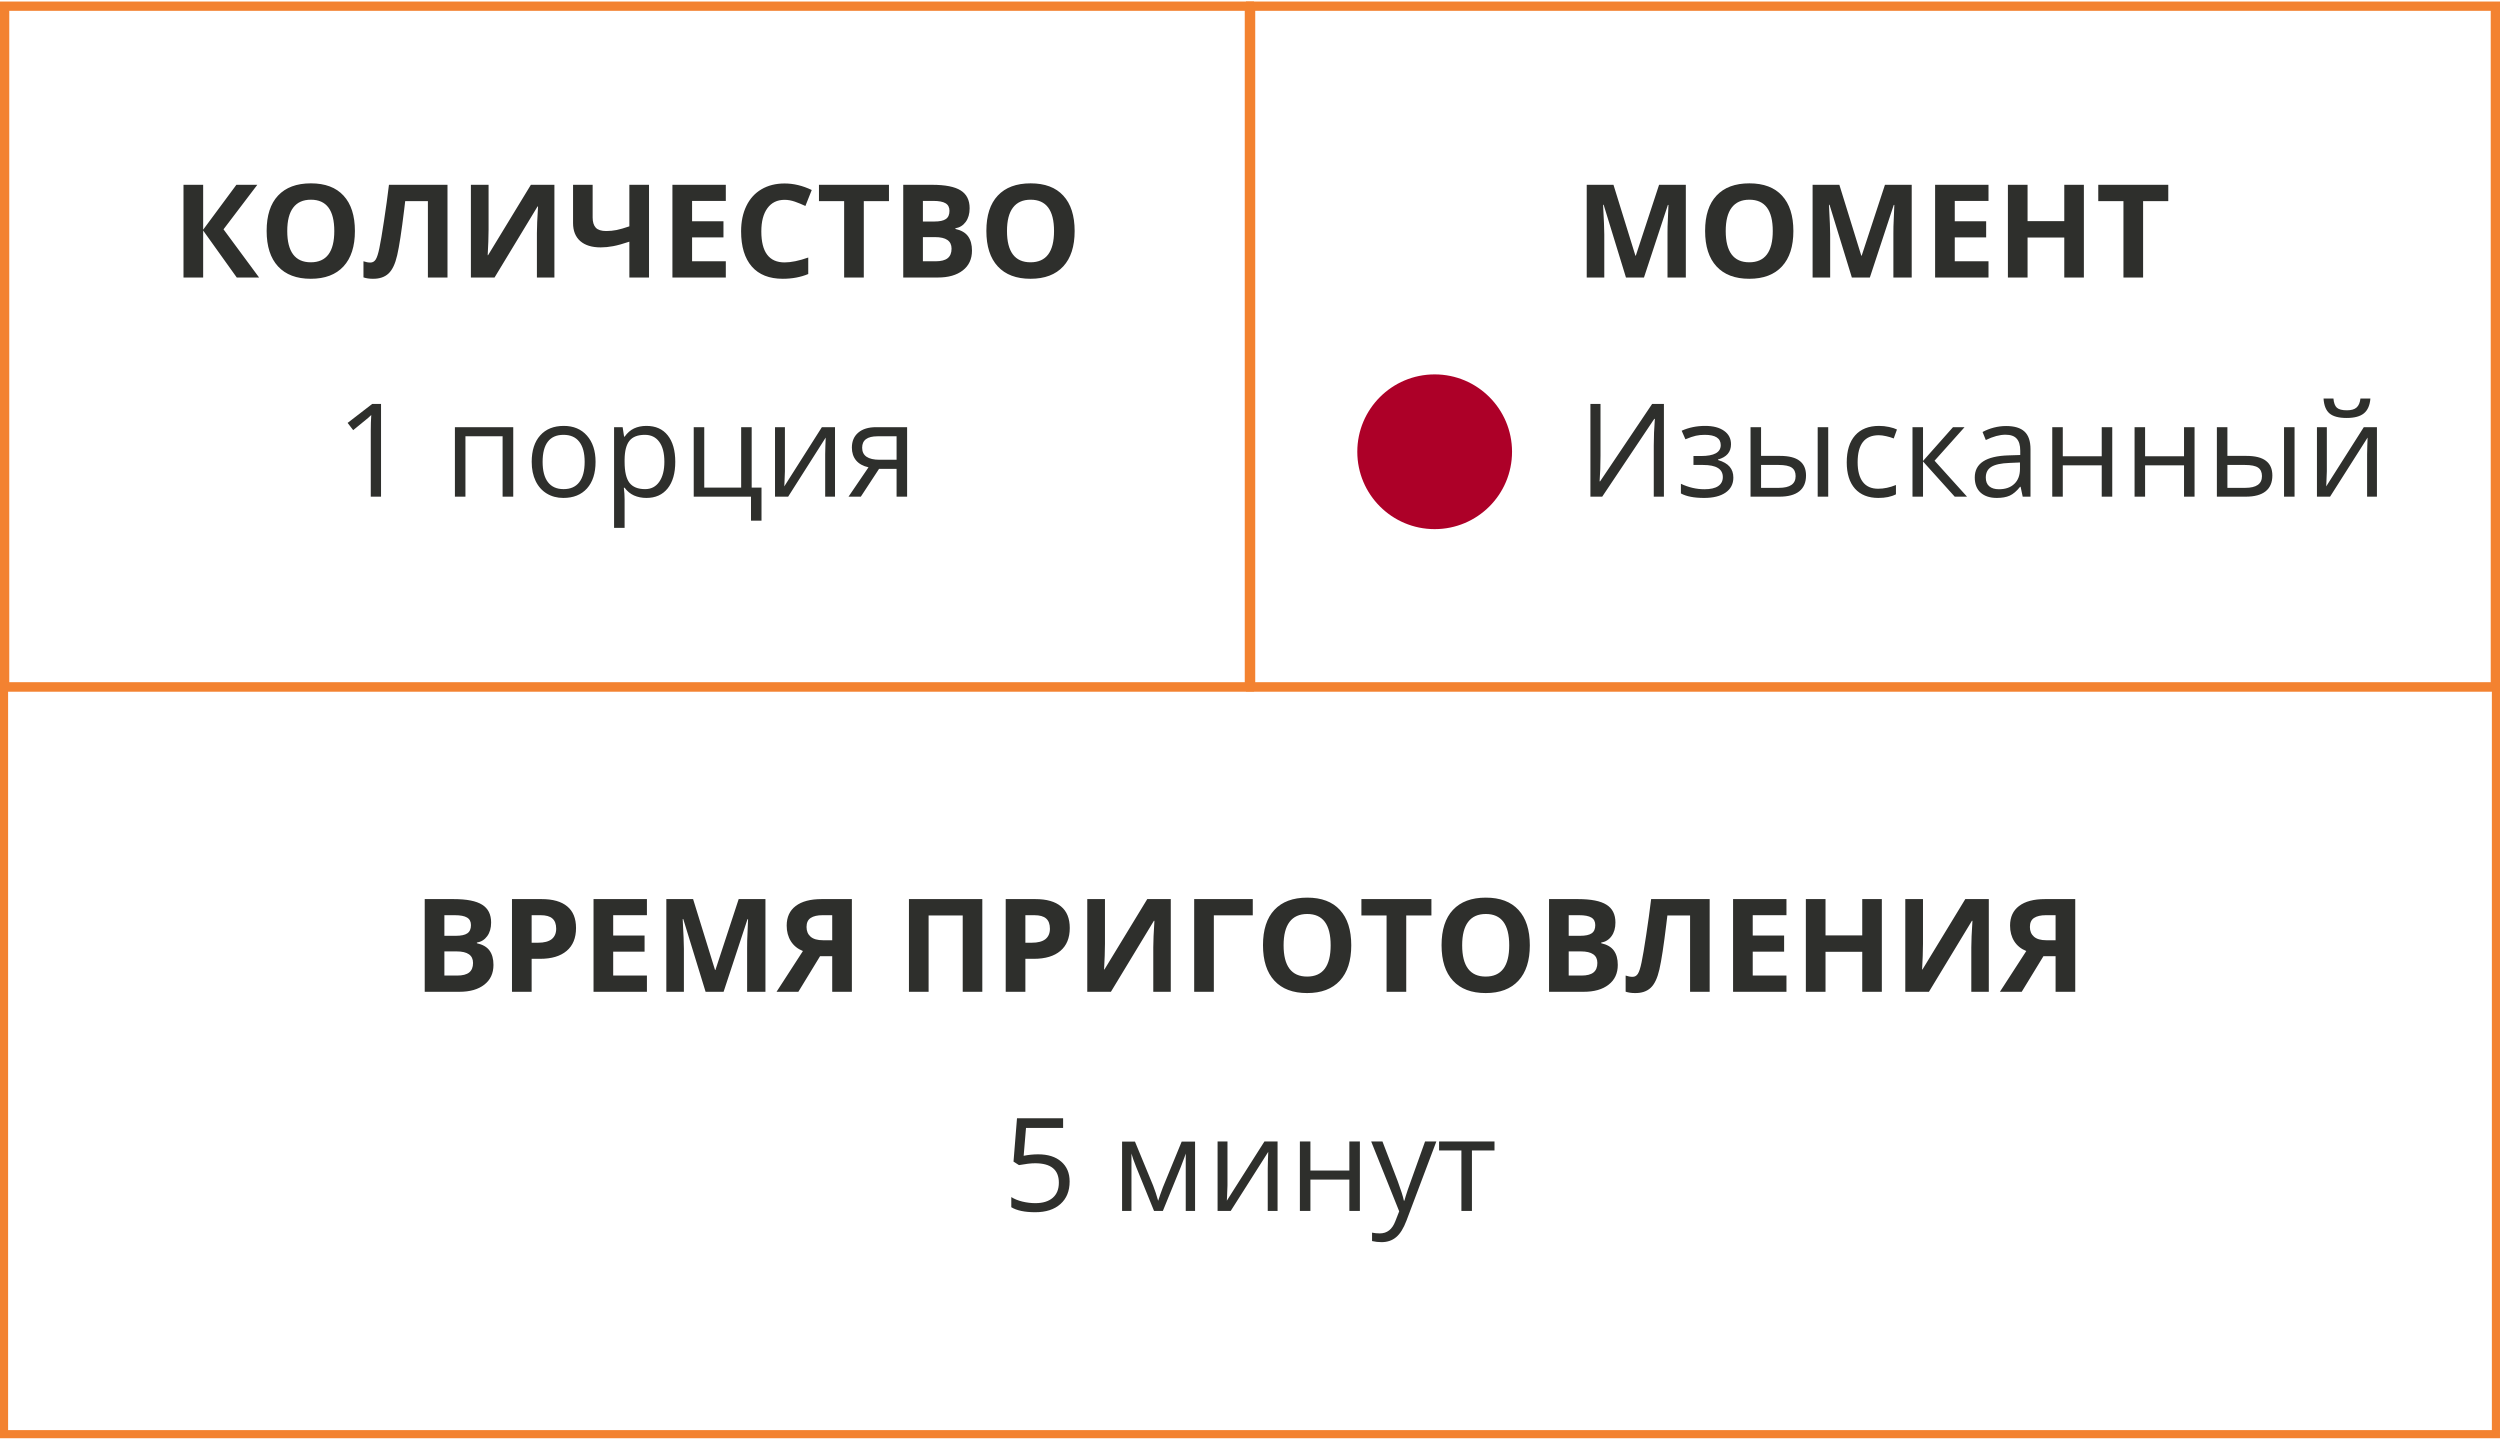
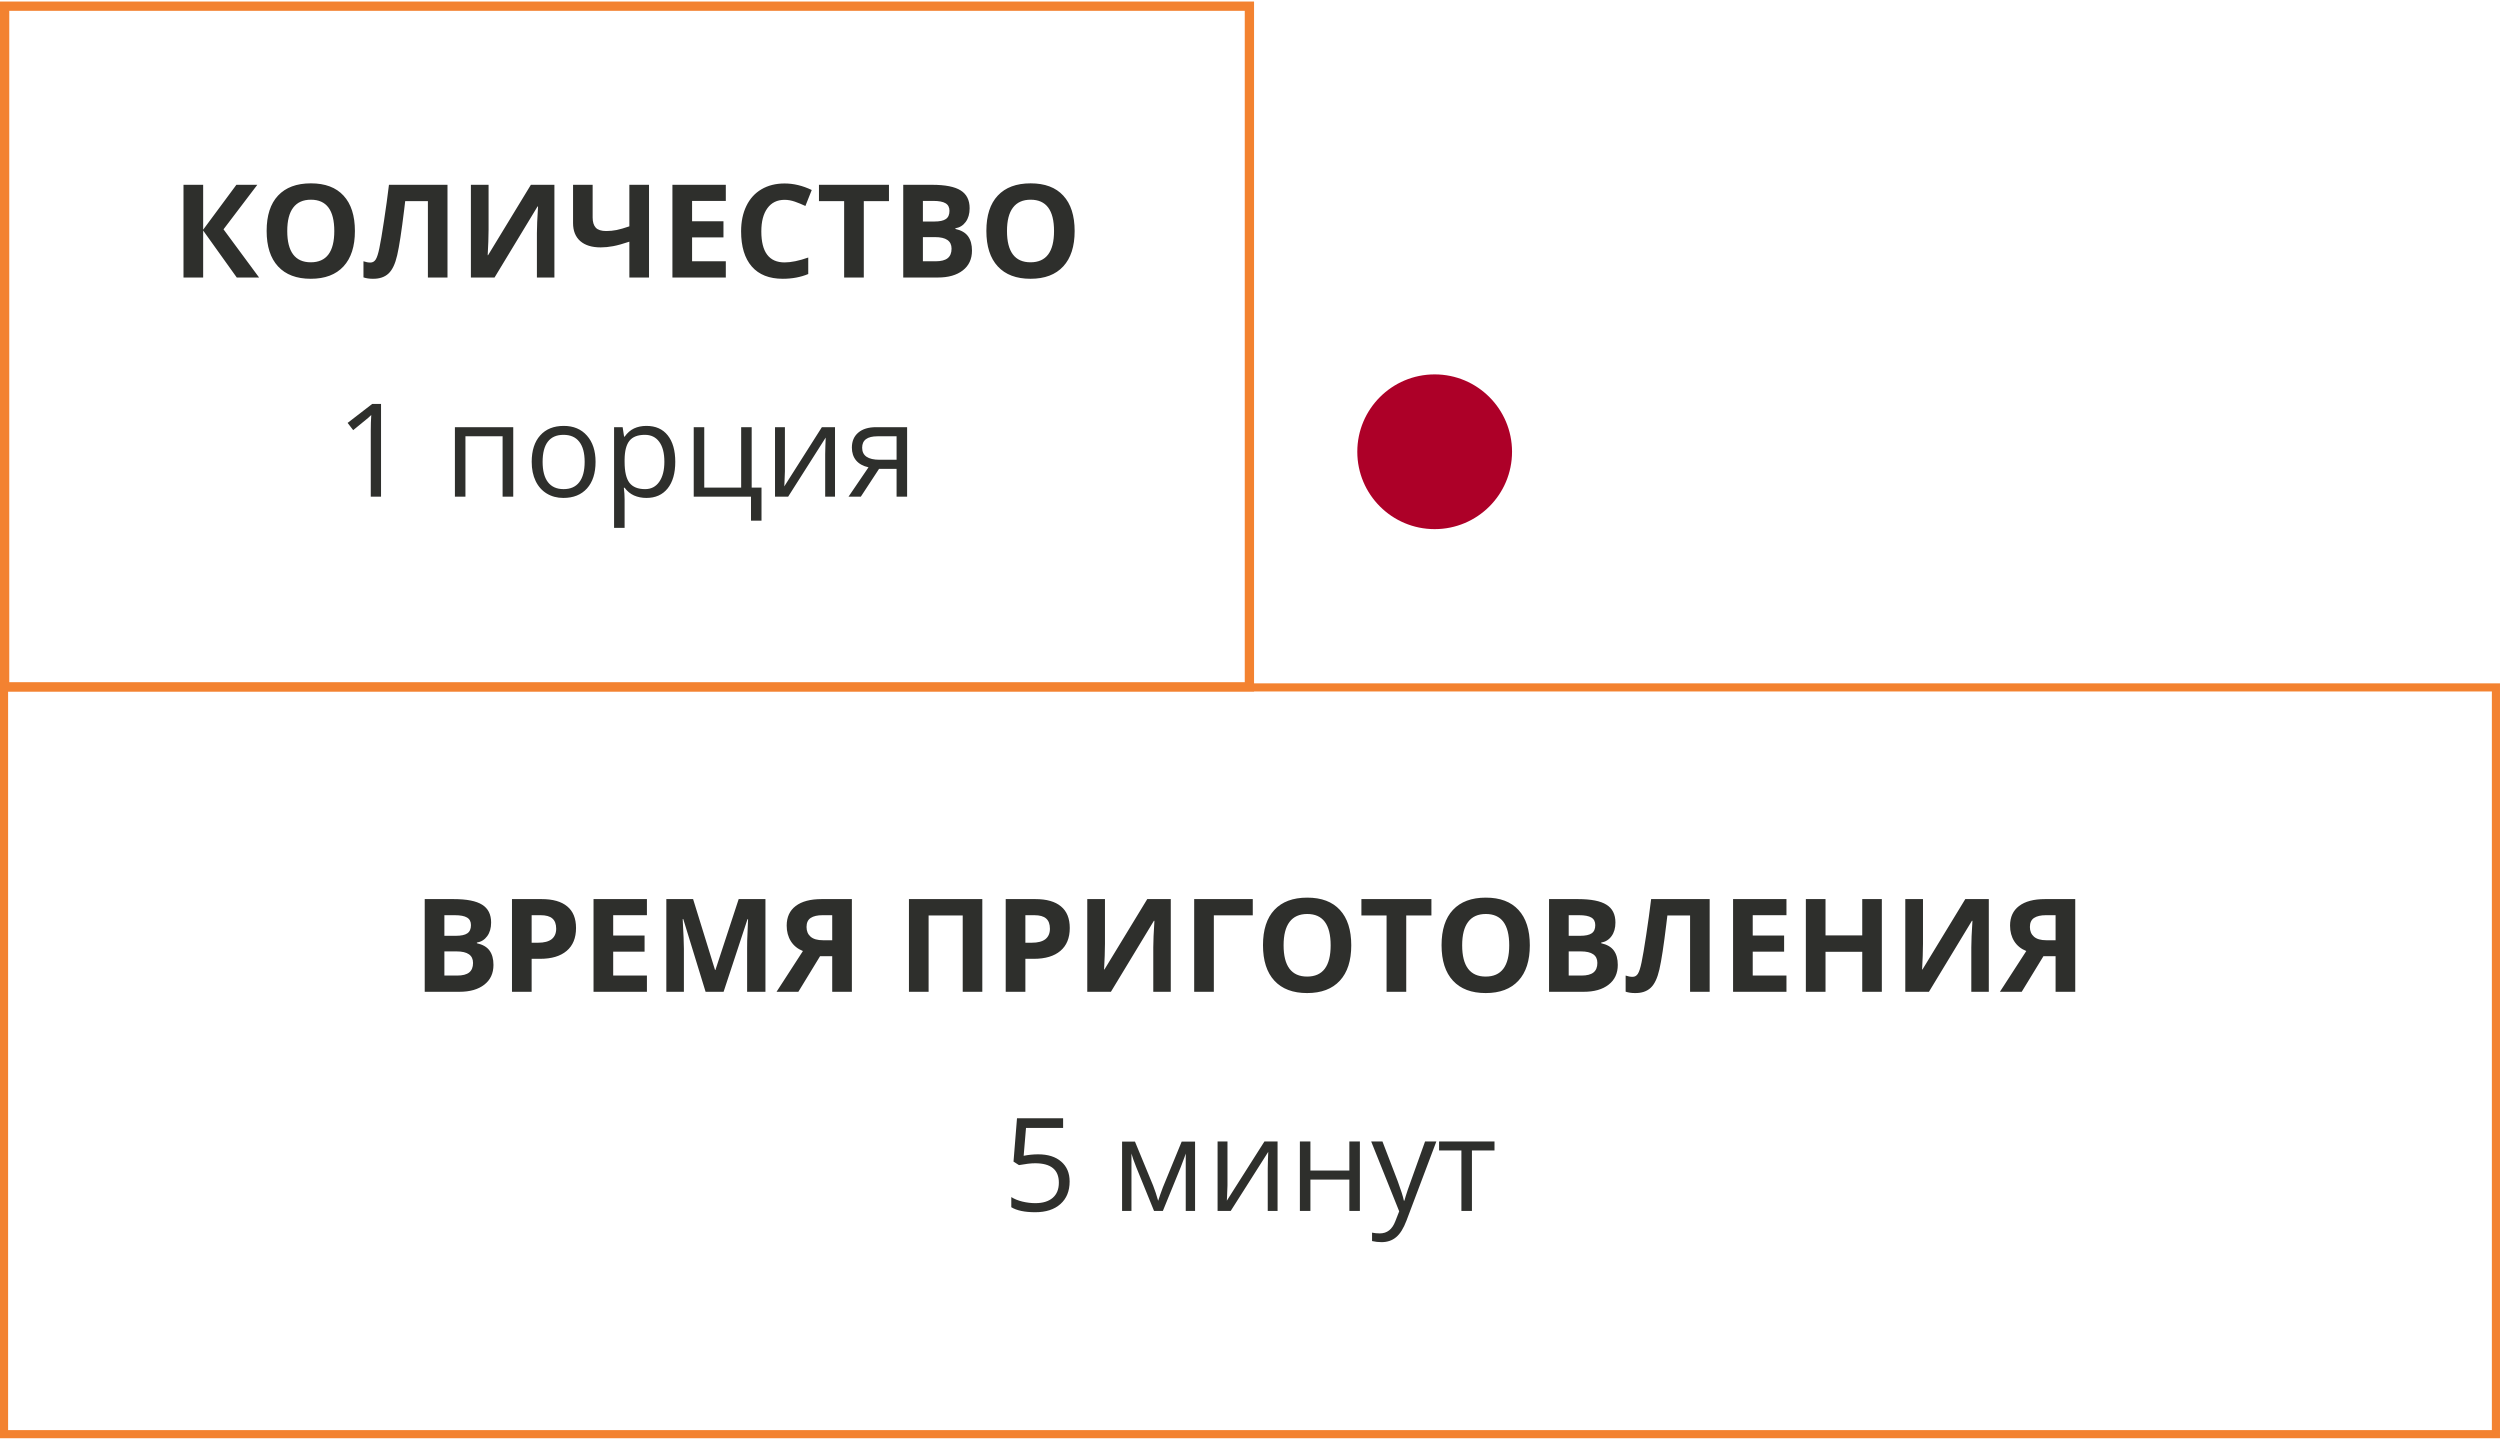
<svg xmlns="http://www.w3.org/2000/svg" width="308" height="178" viewBox="0 0 308 178" fill="none">
  <rect x="0.57" y="0.762" width="153.357" height="83.856" stroke="#F38230" stroke-width="1.144" />
-   <path d="M31.92 34.19H29.17L25.029 28.4V34.19H22.607V22.768H25.029V28.299L29.123 22.768H31.701L27.537 28.252L31.92 34.19ZM43.725 28.463C43.725 30.354 43.256 31.807 42.318 32.822C41.381 33.838 40.037 34.346 38.287 34.346C36.537 34.346 35.193 33.838 34.256 32.822C33.318 31.807 32.85 30.348 32.85 28.447C32.85 26.546 33.318 25.096 34.256 24.096C35.199 23.09 36.547 22.588 38.303 22.588C40.058 22.588 41.399 23.093 42.326 24.104C43.258 25.114 43.725 26.567 43.725 28.463ZM35.389 28.463C35.389 29.739 35.631 30.7 36.115 31.346C36.6 31.991 37.324 32.315 38.287 32.315C40.219 32.315 41.185 31.031 41.185 28.463C41.185 25.89 40.225 24.604 38.303 24.604C37.339 24.604 36.613 24.929 36.123 25.58C35.633 26.226 35.389 27.187 35.389 28.463ZM55.131 34.19H52.717V24.783H49.92L49.795 25.83C49.472 28.491 49.185 30.361 48.935 31.439C48.691 32.512 48.331 33.268 47.857 33.705C47.383 34.143 46.743 34.356 45.935 34.346C45.498 34.346 45.113 34.288 44.779 34.174V32.19C45.081 32.294 45.365 32.346 45.631 32.346C45.907 32.346 46.126 32.221 46.287 31.971C46.449 31.715 46.6 31.247 46.74 30.564C46.886 29.877 47.076 28.755 47.31 27.197C47.55 25.635 47.753 24.158 47.92 22.768H55.131V34.19ZM58.014 22.768H60.193V28.283L60.162 29.76L60.084 31.439H60.131L65.404 22.768H68.303V34.19H66.147V28.705C66.147 27.971 66.193 26.882 66.287 25.439H66.225L60.928 34.19H58.014V22.768ZM79.959 34.19H77.537V29.775C76.735 30.046 76.066 30.231 75.529 30.33C74.998 30.429 74.49 30.479 74.006 30.479C72.917 30.479 72.076 30.218 71.482 29.697C70.894 29.171 70.6 28.434 70.6 27.486V22.768H73.014V26.799C73.014 27.351 73.141 27.768 73.397 28.049C73.652 28.325 74.084 28.463 74.693 28.463C75.12 28.463 75.545 28.421 75.967 28.338C76.394 28.249 76.917 28.098 77.537 27.885V22.768H79.959V34.19ZM89.42 34.19H82.842V22.768H89.42V24.752H85.264V27.26H89.131V29.244H85.264V32.19H89.42V34.19ZM96.662 24.619C95.751 24.619 95.045 24.963 94.545 25.65C94.045 26.333 93.795 27.286 93.795 28.51C93.795 31.057 94.751 32.33 96.662 32.33C97.464 32.33 98.436 32.13 99.576 31.729V33.76C98.639 34.15 97.592 34.346 96.436 34.346C94.774 34.346 93.503 33.843 92.623 32.838C91.743 31.828 91.303 30.38 91.303 28.494C91.303 27.307 91.519 26.268 91.951 25.377C92.383 24.481 93.003 23.796 93.811 23.322C94.623 22.843 95.574 22.604 96.662 22.604C97.772 22.604 98.886 22.872 100.006 23.408L99.225 25.377C98.797 25.174 98.368 24.997 97.936 24.846C97.503 24.695 97.079 24.619 96.662 24.619ZM106.42 34.19H103.998V24.783H100.896V22.768H109.521V24.783H106.42V34.19ZM111.279 22.768H114.834C116.454 22.768 117.628 22.999 118.357 23.463C119.092 23.921 119.459 24.653 119.459 25.658C119.459 26.34 119.298 26.9 118.975 27.338C118.657 27.775 118.232 28.038 117.701 28.127V28.205C118.425 28.366 118.946 28.669 119.264 29.111C119.587 29.554 119.748 30.143 119.748 30.877C119.748 31.919 119.37 32.731 118.615 33.315C117.865 33.898 116.844 34.19 115.553 34.19H111.279V22.768ZM113.701 27.291H115.107C115.764 27.291 116.238 27.189 116.529 26.986C116.826 26.783 116.975 26.447 116.975 25.979C116.975 25.541 116.813 25.229 116.49 25.041C116.173 24.848 115.667 24.752 114.975 24.752H113.701V27.291ZM113.701 29.213V32.19H115.279C115.946 32.19 116.438 32.062 116.756 31.807C117.074 31.551 117.232 31.161 117.232 30.635C117.232 29.687 116.555 29.213 115.201 29.213H113.701ZM132.396 28.463C132.396 30.354 131.928 31.807 130.99 32.822C130.053 33.838 128.709 34.346 126.959 34.346C125.209 34.346 123.865 33.838 122.928 32.822C121.99 31.807 121.521 30.348 121.521 28.447C121.521 26.546 121.99 25.096 122.928 24.096C123.87 23.09 125.219 22.588 126.975 22.588C128.73 22.588 130.071 23.093 130.998 24.104C131.93 25.114 132.396 26.567 132.396 28.463ZM124.061 28.463C124.061 29.739 124.303 30.7 124.787 31.346C125.271 31.991 125.995 32.315 126.959 32.315C128.891 32.315 129.857 31.031 129.857 28.463C129.857 25.89 128.896 24.604 126.975 24.604C126.011 24.604 125.285 24.929 124.795 25.58C124.305 26.226 124.061 27.187 124.061 28.463Z" fill="#2E2F2C" />
+   <path d="M31.92 34.19H29.17L25.029 28.4V34.19H22.607V22.768H25.029V28.299L29.123 22.768H31.701L27.537 28.252L31.92 34.19ZM43.725 28.463C43.725 30.354 43.256 31.807 42.318 32.822C41.381 33.838 40.037 34.346 38.287 34.346C36.537 34.346 35.193 33.838 34.256 32.822C33.318 31.807 32.85 30.348 32.85 28.447C32.85 26.546 33.318 25.096 34.256 24.096C35.199 23.09 36.547 22.588 38.303 22.588C40.058 22.588 41.399 23.093 42.326 24.104C43.258 25.114 43.725 26.567 43.725 28.463ZM35.389 28.463C35.389 29.739 35.631 30.7 36.115 31.346C36.6 31.991 37.324 32.315 38.287 32.315C40.219 32.315 41.185 31.031 41.185 28.463C41.185 25.89 40.225 24.604 38.303 24.604C37.339 24.604 36.613 24.929 36.123 25.58C35.633 26.226 35.389 27.187 35.389 28.463ZM55.131 34.19H52.717V24.783H49.92L49.795 25.83C49.472 28.491 49.185 30.361 48.935 31.439C48.691 32.512 48.331 33.268 47.857 33.705C47.383 34.143 46.743 34.356 45.935 34.346C45.498 34.346 45.113 34.288 44.779 34.174V32.19C45.081 32.294 45.365 32.346 45.631 32.346C45.907 32.346 46.126 32.221 46.287 31.971C46.449 31.715 46.6 31.247 46.74 30.564C46.886 29.877 47.076 28.755 47.31 27.197C47.55 25.635 47.753 24.158 47.92 22.768H55.131V34.19ZM58.014 22.768H60.193V28.283L60.162 29.76L60.084 31.439H60.131L65.404 22.768H68.303V34.19H66.147V28.705C66.147 27.971 66.193 26.882 66.287 25.439H66.225L60.928 34.19H58.014V22.768ZM79.959 34.19H77.537V29.775C76.735 30.046 76.066 30.231 75.529 30.33C74.998 30.429 74.49 30.479 74.006 30.479C72.917 30.479 72.076 30.218 71.482 29.697C70.894 29.171 70.6 28.434 70.6 27.486V22.768H73.014V26.799C73.014 27.351 73.141 27.768 73.397 28.049C73.652 28.325 74.084 28.463 74.693 28.463C75.12 28.463 75.545 28.421 75.967 28.338C76.394 28.249 76.917 28.098 77.537 27.885V22.768H79.959ZM89.42 34.19H82.842V22.768H89.42V24.752H85.264V27.26H89.131V29.244H85.264V32.19H89.42V34.19ZM96.662 24.619C95.751 24.619 95.045 24.963 94.545 25.65C94.045 26.333 93.795 27.286 93.795 28.51C93.795 31.057 94.751 32.33 96.662 32.33C97.464 32.33 98.436 32.13 99.576 31.729V33.76C98.639 34.15 97.592 34.346 96.436 34.346C94.774 34.346 93.503 33.843 92.623 32.838C91.743 31.828 91.303 30.38 91.303 28.494C91.303 27.307 91.519 26.268 91.951 25.377C92.383 24.481 93.003 23.796 93.811 23.322C94.623 22.843 95.574 22.604 96.662 22.604C97.772 22.604 98.886 22.872 100.006 23.408L99.225 25.377C98.797 25.174 98.368 24.997 97.936 24.846C97.503 24.695 97.079 24.619 96.662 24.619ZM106.42 34.19H103.998V24.783H100.896V22.768H109.521V24.783H106.42V34.19ZM111.279 22.768H114.834C116.454 22.768 117.628 22.999 118.357 23.463C119.092 23.921 119.459 24.653 119.459 25.658C119.459 26.34 119.298 26.9 118.975 27.338C118.657 27.775 118.232 28.038 117.701 28.127V28.205C118.425 28.366 118.946 28.669 119.264 29.111C119.587 29.554 119.748 30.143 119.748 30.877C119.748 31.919 119.37 32.731 118.615 33.315C117.865 33.898 116.844 34.19 115.553 34.19H111.279V22.768ZM113.701 27.291H115.107C115.764 27.291 116.238 27.189 116.529 26.986C116.826 26.783 116.975 26.447 116.975 25.979C116.975 25.541 116.813 25.229 116.49 25.041C116.173 24.848 115.667 24.752 114.975 24.752H113.701V27.291ZM113.701 29.213V32.19H115.279C115.946 32.19 116.438 32.062 116.756 31.807C117.074 31.551 117.232 31.161 117.232 30.635C117.232 29.687 116.555 29.213 115.201 29.213H113.701ZM132.396 28.463C132.396 30.354 131.928 31.807 130.99 32.822C130.053 33.838 128.709 34.346 126.959 34.346C125.209 34.346 123.865 33.838 122.928 32.822C121.99 31.807 121.521 30.348 121.521 28.447C121.521 26.546 121.99 25.096 122.928 24.096C123.87 23.09 125.219 22.588 126.975 22.588C128.73 22.588 130.071 23.093 130.998 24.104C131.93 25.114 132.396 26.567 132.396 28.463ZM124.061 28.463C124.061 29.739 124.303 30.7 124.787 31.346C125.271 31.991 125.995 32.315 126.959 32.315C128.891 32.315 129.857 31.031 129.857 28.463C129.857 25.89 128.896 24.604 126.975 24.604C126.011 24.604 125.285 24.929 124.795 25.58C124.305 26.226 124.061 27.187 124.061 28.463Z" fill="#2E2F2C" />
  <path d="M46.943 61.19H45.678V53.049C45.678 52.372 45.699 51.731 45.74 51.127C45.631 51.236 45.508 51.351 45.373 51.471C45.238 51.59 44.618 52.098 43.514 52.994L42.826 52.103L45.85 49.768H46.943V61.19ZM57.342 61.19H56.045V52.627H63.232V61.19H61.92V53.752H57.342V61.19ZM73.373 56.9C73.373 58.296 73.022 59.387 72.318 60.174C71.615 60.955 70.644 61.346 69.404 61.346C68.639 61.346 67.959 61.166 67.365 60.807C66.772 60.447 66.313 59.932 65.99 59.26C65.667 58.588 65.506 57.801 65.506 56.9C65.506 55.505 65.855 54.419 66.553 53.643C67.251 52.861 68.219 52.471 69.459 52.471C70.657 52.471 71.607 52.869 72.311 53.666C73.019 54.463 73.373 55.541 73.373 56.9ZM66.85 56.9C66.85 57.994 67.068 58.828 67.506 59.4C67.943 59.973 68.587 60.26 69.436 60.26C70.284 60.26 70.928 59.976 71.365 59.408C71.808 58.835 72.029 57.999 72.029 56.9C72.029 55.812 71.808 54.986 71.365 54.424C70.928 53.856 70.279 53.572 69.42 53.572C68.571 53.572 67.93 53.851 67.498 54.408C67.066 54.965 66.85 55.796 66.85 56.9ZM79.639 61.346C79.081 61.346 78.571 61.244 78.107 61.041C77.649 60.833 77.264 60.515 76.951 60.088H76.857C76.92 60.588 76.951 61.062 76.951 61.51V65.033H75.654V52.627H76.709L76.889 53.799H76.951C77.284 53.33 77.672 52.992 78.115 52.783C78.558 52.575 79.066 52.471 79.639 52.471C80.774 52.471 81.649 52.859 82.264 53.635C82.883 54.411 83.193 55.499 83.193 56.9C83.193 58.307 82.878 59.4 82.248 60.182C81.623 60.958 80.753 61.346 79.639 61.346ZM79.451 53.572C78.576 53.572 77.943 53.815 77.553 54.299C77.162 54.783 76.962 55.554 76.951 56.611V56.9C76.951 58.103 77.152 58.965 77.553 59.486C77.954 60.002 78.597 60.26 79.482 60.26C80.222 60.26 80.8 59.96 81.217 59.361C81.639 58.762 81.85 57.937 81.85 56.885C81.85 55.817 81.639 54.999 81.217 54.432C80.8 53.859 80.212 53.572 79.451 53.572ZM93.818 64.15H92.522V61.19H85.467V52.627H86.764V60.072H91.311V52.627H92.607V60.072H93.818V64.15ZM96.701 52.627V58.057L96.647 59.478L96.623 59.924L101.256 52.627H102.873V61.19H101.662V55.955L101.686 54.924L101.725 53.908L97.1 61.19H95.482V52.627H96.701ZM106.053 61.19H104.537L106.998 57.572C106.337 57.426 105.829 57.145 105.475 56.728C105.126 56.307 104.951 55.778 104.951 55.143C104.951 54.361 105.214 53.747 105.74 53.299C106.266 52.851 107.001 52.627 107.943 52.627H111.756V61.19H110.459V57.768H108.295L106.053 61.19ZM106.217 55.158C106.217 56.148 106.936 56.643 108.373 56.643H110.459V53.752H108.107C106.847 53.752 106.217 54.221 106.217 55.158Z" fill="#2E2F2C" />
-   <rect x="154.072" y="0.762" width="153.357" height="83.856" stroke="#F38230" stroke-width="1.144" />
-   <path d="M200.319 34.19L197.569 25.229H197.499C197.598 27.051 197.648 28.268 197.648 28.877V34.19H195.484V22.768H198.78L201.484 31.502H201.53L204.398 22.768H207.694V34.19H205.437V28.783C205.437 28.528 205.439 28.234 205.444 27.9C205.455 27.567 205.491 26.682 205.554 25.244H205.484L202.538 34.19H200.319ZM220.944 28.463C220.944 30.354 220.476 31.807 219.538 32.822C218.601 33.838 217.257 34.346 215.507 34.346C213.757 34.346 212.413 33.838 211.476 32.822C210.538 31.807 210.069 30.348 210.069 28.447C210.069 26.546 210.538 25.096 211.476 24.096C212.418 23.09 213.767 22.588 215.523 22.588C217.278 22.588 218.619 23.093 219.546 24.104C220.478 25.114 220.944 26.567 220.944 28.463ZM212.609 28.463C212.609 29.739 212.851 30.7 213.335 31.346C213.819 31.991 214.543 32.315 215.507 32.315C217.439 32.315 218.405 31.031 218.405 28.463C218.405 25.89 217.444 24.604 215.523 24.604C214.559 24.604 213.833 24.929 213.343 25.58C212.853 26.226 212.609 27.187 212.609 28.463ZM228.148 34.19L225.398 25.229H225.327C225.426 27.051 225.476 28.268 225.476 28.877V34.19H223.312V22.768H226.609L229.312 31.502H229.359L232.226 22.768H235.523V34.19H233.265V28.783C233.265 28.528 233.267 28.234 233.273 27.9C233.283 27.567 233.319 26.682 233.382 25.244H233.312L230.366 34.19H228.148ZM244.984 34.19H238.405V22.768H244.984V24.752H240.827V27.26H244.694V29.244H240.827V32.19H244.984V34.19ZM256.734 34.19H254.319V29.26H249.796V34.19H247.374V22.768H249.796V27.244H254.319V22.768H256.734V34.19ZM264.03 34.19H261.609V24.783H258.507V22.768H267.132V24.783H264.03V34.19Z" fill="#2E2F2C" />
  <circle cx="176.751" cy="55.657" r="9.532" fill="#AD0028" />
-   <path d="M195.939 49.768H197.182V56.119C197.182 57.291 197.145 58.351 197.072 59.299H197.135L203.541 49.768H204.994V61.19H203.744V54.9C203.744 53.853 203.788 52.755 203.877 51.603H203.807L197.393 61.19H195.939V49.768ZM209.564 56.182C211.184 56.182 211.994 55.734 211.994 54.838C211.994 53.994 211.338 53.572 210.025 53.572C209.624 53.572 209.26 53.609 208.932 53.682C208.604 53.755 208.174 53.9 207.643 54.119L207.182 53.065C208.067 52.669 209.033 52.471 210.08 52.471C211.064 52.471 211.84 52.674 212.408 53.08C212.976 53.481 213.26 54.031 213.26 54.728C213.26 55.687 212.726 56.315 211.658 56.611V56.674C212.314 56.867 212.794 57.143 213.096 57.502C213.398 57.856 213.549 58.301 213.549 58.838C213.549 59.63 213.229 60.247 212.588 60.69C211.952 61.127 211.072 61.346 209.947 61.346C208.713 61.346 207.76 61.161 207.088 60.791V59.603C208.041 60.051 209.005 60.275 209.979 60.275C210.729 60.275 211.294 60.148 211.674 59.893C212.059 59.632 212.252 59.26 212.252 58.775C212.252 57.781 211.442 57.283 209.822 57.283H208.635V56.182H209.564ZM216.963 56.166H219.299C220.387 56.166 221.192 56.369 221.713 56.775C222.239 57.176 222.502 57.778 222.502 58.58C222.502 59.44 222.223 60.09 221.666 60.533C221.114 60.971 220.299 61.19 219.221 61.19H215.666V52.627H216.963V56.166ZM225.236 61.19H223.939V52.627H225.236V61.19ZM216.963 57.283V60.103H219.158C220.533 60.103 221.221 59.622 221.221 58.658C221.221 58.179 221.062 57.83 220.744 57.611C220.426 57.393 219.885 57.283 219.119 57.283H216.963ZM231.416 61.346C230.176 61.346 229.215 60.965 228.533 60.205C227.856 59.44 227.518 58.359 227.518 56.963C227.518 55.531 227.861 54.424 228.549 53.643C229.242 52.861 230.226 52.471 231.502 52.471C231.913 52.471 232.325 52.515 232.736 52.603C233.148 52.692 233.471 52.796 233.705 52.916L233.307 54.018C233.02 53.903 232.708 53.809 232.369 53.736C232.031 53.658 231.731 53.619 231.471 53.619C229.731 53.619 228.861 54.728 228.861 56.947C228.861 57.999 229.072 58.807 229.494 59.369C229.921 59.932 230.551 60.213 231.385 60.213C232.098 60.213 232.83 60.059 233.58 59.752V60.9C233.007 61.197 232.286 61.346 231.416 61.346ZM240.611 52.627H242.033L238.338 56.76L242.338 61.19H240.822L236.916 56.853V61.19H235.619V52.627H236.916V56.791L240.611 52.627ZM249.197 61.19L248.939 59.971H248.877C248.45 60.507 248.023 60.872 247.596 61.065C247.174 61.252 246.645 61.346 246.01 61.346C245.161 61.346 244.494 61.127 244.01 60.69C243.531 60.252 243.291 59.63 243.291 58.822C243.291 57.093 244.674 56.187 247.439 56.103L248.893 56.057V55.525C248.893 54.853 248.747 54.359 248.455 54.041C248.169 53.718 247.708 53.557 247.072 53.557C246.359 53.557 245.551 53.775 244.65 54.213L244.252 53.221C244.674 52.992 245.135 52.812 245.635 52.682C246.14 52.551 246.645 52.486 247.15 52.486C248.171 52.486 248.926 52.713 249.416 53.166C249.911 53.619 250.158 54.346 250.158 55.346V61.19H249.197ZM246.268 60.275C247.075 60.275 247.708 60.054 248.166 59.611C248.63 59.169 248.861 58.549 248.861 57.752V56.978L247.564 57.033C246.533 57.07 245.788 57.231 245.33 57.518C244.877 57.799 244.65 58.239 244.65 58.838C244.65 59.307 244.791 59.663 245.072 59.908C245.359 60.153 245.757 60.275 246.268 60.275ZM254.135 52.627V56.213H258.932V52.627H260.229V61.19H258.932V57.33H254.135V61.19H252.838V52.627H254.135ZM264.275 52.627V56.213H269.072V52.627H270.369V61.19H269.072V57.33H264.275V61.19H262.979V52.627H264.275ZM274.416 56.166H276.752C277.84 56.166 278.645 56.369 279.166 56.775C279.692 57.176 279.955 57.778 279.955 58.58C279.955 59.44 279.676 60.09 279.119 60.533C278.567 60.971 277.752 61.19 276.674 61.19H273.119V52.627H274.416V56.166ZM282.689 61.19H281.393V52.627H282.689V61.19ZM274.416 57.283V60.103H276.611C277.986 60.103 278.674 59.622 278.674 58.658C278.674 58.179 278.515 57.83 278.197 57.611C277.88 57.393 277.338 57.283 276.572 57.283H274.416ZM286.666 52.627V58.057L286.611 59.478L286.588 59.924L291.221 52.627H292.838V61.19H291.627V55.955L291.65 54.924L291.689 53.908L287.064 61.19H285.447V52.627H286.666ZM289.111 51.494C288.148 51.494 287.445 51.309 287.002 50.94C286.559 50.565 286.312 49.95 286.26 49.096H287.479C287.525 49.637 287.666 50.015 287.9 50.228C288.14 50.442 288.554 50.549 289.143 50.549C289.679 50.549 290.075 50.434 290.33 50.205C290.59 49.976 290.749 49.606 290.807 49.096H292.033C291.971 49.919 291.708 50.525 291.244 50.916C290.781 51.301 290.07 51.494 289.111 51.494Z" fill="#2E2F2C" />
  <rect x="0.498" y="84.689" width="307" height="92" stroke="#F38230" />
  <path d="M52.326 110.768H55.881C57.501 110.768 58.675 110.999 59.404 111.463C60.139 111.921 60.506 112.653 60.506 113.658C60.506 114.34 60.344 114.9 60.022 115.338C59.704 115.775 59.279 116.038 58.748 116.127V116.205C59.472 116.367 59.993 116.669 60.31 117.111C60.633 117.554 60.795 118.143 60.795 118.877C60.795 119.919 60.417 120.731 59.662 121.314C58.912 121.898 57.891 122.189 56.6 122.189H52.326V110.768ZM54.748 115.291H56.154C56.81 115.291 57.285 115.189 57.576 114.986C57.873 114.783 58.022 114.447 58.022 113.979C58.022 113.541 57.86 113.229 57.537 113.041C57.219 112.848 56.714 112.752 56.022 112.752H54.748V115.291ZM54.748 117.213V120.189H56.326C56.993 120.189 57.485 120.062 57.803 119.807C58.12 119.551 58.279 119.161 58.279 118.635C58.279 117.687 57.602 117.213 56.248 117.213H54.748ZM65.498 116.143H66.295C67.04 116.143 67.597 115.997 67.967 115.705C68.337 115.408 68.522 114.979 68.522 114.416C68.522 113.848 68.365 113.429 68.053 113.158C67.745 112.887 67.261 112.752 66.6 112.752H65.498V116.143ZM70.967 114.33C70.967 115.559 70.581 116.499 69.811 117.15C69.045 117.801 67.954 118.127 66.537 118.127H65.498V122.189H63.076V110.768H66.725C68.11 110.768 69.162 111.067 69.881 111.666C70.605 112.26 70.967 113.148 70.967 114.33ZM79.701 122.189H73.123V110.768H79.701V112.752H75.545V115.26H79.412V117.244H75.545V120.189H79.701V122.189ZM86.928 122.189L84.178 113.229H84.107C84.206 115.051 84.256 116.268 84.256 116.877V122.189H82.092V110.768H85.389L88.092 119.502H88.139L91.006 110.768H94.303V122.189H92.045V116.783C92.045 116.528 92.047 116.234 92.053 115.9C92.063 115.567 92.1 114.682 92.162 113.244H92.092L89.147 122.189H86.928ZM101.029 117.807L98.357 122.189H95.67L98.92 117.166C98.274 116.906 97.779 116.505 97.436 115.963C97.092 115.416 96.92 114.773 96.92 114.033C96.92 112.986 97.29 112.182 98.029 111.619C98.774 111.051 99.842 110.768 101.232 110.768H104.951V122.189H102.529V117.807H101.029ZM102.529 112.752H101.334C100.709 112.752 100.225 112.864 99.881 113.088C99.537 113.312 99.365 113.684 99.365 114.205C99.365 114.71 99.532 115.109 99.865 115.4C100.199 115.692 100.709 115.838 101.396 115.838H102.529V112.752ZM121.021 122.189H118.607V112.783H114.404V122.189H111.982V110.768H121.021V122.189ZM126.326 116.143H127.123C127.868 116.143 128.425 115.997 128.795 115.705C129.165 115.408 129.35 114.979 129.35 114.416C129.35 113.848 129.193 113.429 128.881 113.158C128.574 112.887 128.089 112.752 127.428 112.752H126.326V116.143ZM131.795 114.33C131.795 115.559 131.41 116.499 130.639 117.15C129.873 117.801 128.782 118.127 127.365 118.127H126.326V122.189H123.904V110.768H127.553C128.938 110.768 129.99 111.067 130.709 111.666C131.433 112.26 131.795 113.148 131.795 114.33ZM133.951 110.768H136.131V116.283L136.1 117.76L136.021 119.439H136.068L141.342 110.768H144.24V122.189H142.084V116.705C142.084 115.971 142.131 114.882 142.225 113.439H142.162L136.865 122.189H133.951V110.768ZM154.342 110.768V112.768H149.545V122.189H147.123V110.768H154.342ZM166.475 116.463C166.475 118.354 166.006 119.807 165.068 120.822C164.131 121.838 162.787 122.346 161.037 122.346C159.287 122.346 157.943 121.838 157.006 120.822C156.068 119.807 155.6 118.348 155.6 116.447C155.6 114.546 156.068 113.096 157.006 112.096C157.949 111.09 159.298 110.588 161.053 110.588C162.808 110.588 164.149 111.093 165.076 112.104C166.008 113.114 166.475 114.567 166.475 116.463ZM158.139 116.463C158.139 117.739 158.381 118.7 158.865 119.346C159.35 119.992 160.074 120.314 161.037 120.314C162.969 120.314 163.936 119.031 163.936 116.463C163.936 113.89 162.975 112.604 161.053 112.604C160.089 112.604 159.363 112.929 158.873 113.58C158.383 114.226 158.139 115.187 158.139 116.463ZM173.248 122.189H170.826V112.783H167.725V110.768H176.35V112.783H173.248V122.189ZM188.475 116.463C188.475 118.354 188.006 119.807 187.068 120.822C186.131 121.838 184.787 122.346 183.037 122.346C181.287 122.346 179.943 121.838 179.006 120.822C178.068 119.807 177.6 118.348 177.6 116.447C177.6 114.546 178.068 113.096 179.006 112.096C179.949 111.09 181.298 110.588 183.053 110.588C184.808 110.588 186.149 111.093 187.076 112.104C188.008 113.114 188.475 114.567 188.475 116.463ZM180.139 116.463C180.139 117.739 180.381 118.7 180.865 119.346C181.35 119.992 182.074 120.314 183.037 120.314C184.969 120.314 185.936 119.031 185.936 116.463C185.936 113.89 184.975 112.604 183.053 112.604C182.089 112.604 181.363 112.929 180.873 113.58C180.383 114.226 180.139 115.187 180.139 116.463ZM190.842 110.768H194.396C196.016 110.768 197.191 110.999 197.92 111.463C198.654 111.921 199.021 112.653 199.021 113.658C199.021 114.34 198.86 114.9 198.537 115.338C198.219 115.775 197.795 116.038 197.264 116.127V116.205C197.988 116.367 198.508 116.669 198.826 117.111C199.149 117.554 199.311 118.143 199.311 118.877C199.311 119.919 198.933 120.731 198.178 121.314C197.428 121.898 196.407 122.189 195.115 122.189H190.842V110.768ZM193.264 115.291H194.67C195.326 115.291 195.8 115.189 196.092 114.986C196.389 114.783 196.537 114.447 196.537 113.979C196.537 113.541 196.376 113.229 196.053 113.041C195.735 112.848 195.23 112.752 194.537 112.752H193.264V115.291ZM193.264 117.213V120.189H194.842C195.508 120.189 196.001 120.062 196.318 119.807C196.636 119.551 196.795 119.161 196.795 118.635C196.795 117.687 196.118 117.213 194.764 117.213H193.264ZM210.631 122.189H208.217V112.783H205.42L205.295 113.83C204.972 116.492 204.686 118.361 204.436 119.439C204.191 120.512 203.831 121.268 203.357 121.705C202.883 122.143 202.243 122.356 201.436 122.346C200.998 122.346 200.613 122.288 200.279 122.174V120.189C200.581 120.294 200.865 120.346 201.131 120.346C201.407 120.346 201.626 120.221 201.787 119.971C201.949 119.715 202.1 119.247 202.24 118.564C202.386 117.877 202.576 116.755 202.811 115.197C203.05 113.635 203.253 112.158 203.42 110.768H210.631V122.189ZM220.092 122.189H213.514V110.768H220.092V112.752H215.936V115.26H219.803V117.244H215.936V120.189H220.092V122.189ZM231.842 122.189H229.428V117.26H224.904V122.189H222.482V110.768H224.904V115.244H229.428V110.768H231.842V122.189ZM234.732 110.768H236.912V116.283L236.881 117.76L236.803 119.439H236.85L242.123 110.768H245.021V122.189H242.865V116.705C242.865 115.971 242.912 114.882 243.006 113.439H242.943L237.646 122.189H234.732V110.768ZM251.748 117.807L249.076 122.189H246.389L249.639 117.166C248.993 116.906 248.498 116.505 248.154 115.963C247.811 115.416 247.639 114.773 247.639 114.033C247.639 112.986 248.008 112.182 248.748 111.619C249.493 111.051 250.561 110.768 251.951 110.768H255.67V122.189H253.248V117.807H251.748ZM253.248 112.752H252.053C251.428 112.752 250.943 112.864 250.6 113.088C250.256 113.312 250.084 113.684 250.084 114.205C250.084 114.71 250.251 115.109 250.584 115.4C250.917 115.692 251.428 115.838 252.115 115.838H253.248V112.752Z" fill="#2E2F2C" />
  <path d="M127.904 142.213C129.107 142.213 130.053 142.512 130.74 143.111C131.433 143.705 131.779 144.52 131.779 145.557C131.779 146.739 131.402 147.666 130.646 148.338C129.896 149.01 128.86 149.346 127.537 149.346C126.251 149.346 125.269 149.14 124.592 148.729V147.479C124.956 147.713 125.41 147.898 125.951 148.033C126.493 148.163 127.027 148.229 127.553 148.229C128.469 148.229 129.18 148.012 129.686 147.58C130.196 147.148 130.451 146.523 130.451 145.705C130.451 144.111 129.475 143.314 127.521 143.314C127.027 143.314 126.365 143.39 125.537 143.541L124.865 143.111L125.295 137.768H130.975V138.963H126.404L126.115 142.393C126.714 142.273 127.311 142.213 127.904 142.213ZM142.686 147.939L142.928 147.213L143.264 146.291L145.584 140.643H147.232V149.189H146.084V142.119L145.928 142.572L145.475 143.768L143.264 149.189H142.178L139.967 143.752C139.691 143.054 139.501 142.51 139.396 142.119V149.189H138.24V140.643H139.826L142.068 146.072C142.292 146.645 142.498 147.268 142.686 147.939ZM151.225 140.627V146.057L151.17 147.479L151.146 147.924L155.779 140.627H157.396V149.189H156.186V143.955L156.209 142.924L156.248 141.908L151.623 149.189H150.006V140.627H151.225ZM161.443 140.627V144.213H166.24V140.627H167.537V149.189H166.24V145.33H161.443V149.189H160.146V140.627H161.443ZM168.928 140.627H170.318L172.193 145.51C172.605 146.624 172.86 147.429 172.959 147.924H173.021C173.089 147.658 173.23 147.205 173.443 146.564C173.662 145.919 174.37 143.939 175.568 140.627H176.959L173.279 150.377C172.915 151.34 172.488 152.023 171.998 152.424C171.514 152.83 170.917 153.033 170.209 153.033C169.813 153.033 169.423 152.989 169.037 152.9V151.861C169.324 151.924 169.644 151.955 169.998 151.955C170.889 151.955 171.524 151.455 171.904 150.455L172.381 149.236L168.928 140.627ZM184.123 141.736H181.342V149.189H180.045V141.736H177.295V140.627H184.123V141.736Z" fill="#2E2F2C" />
</svg>